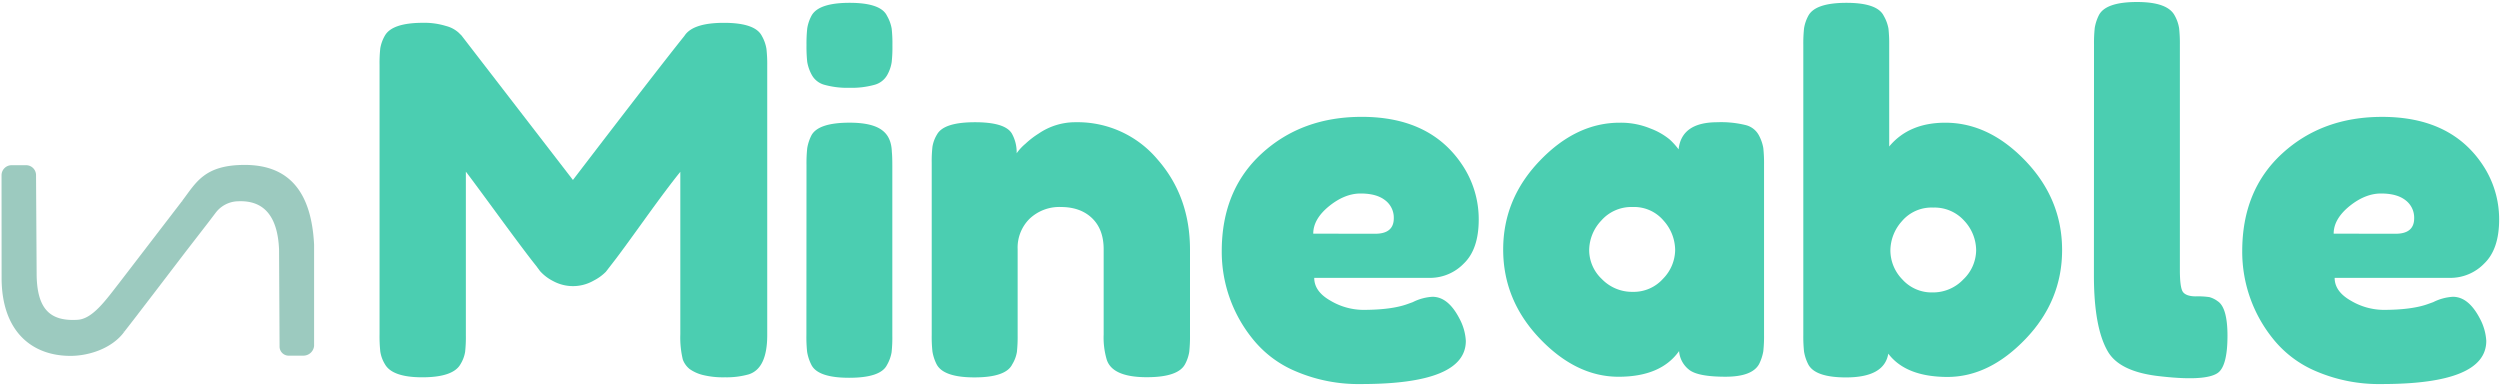
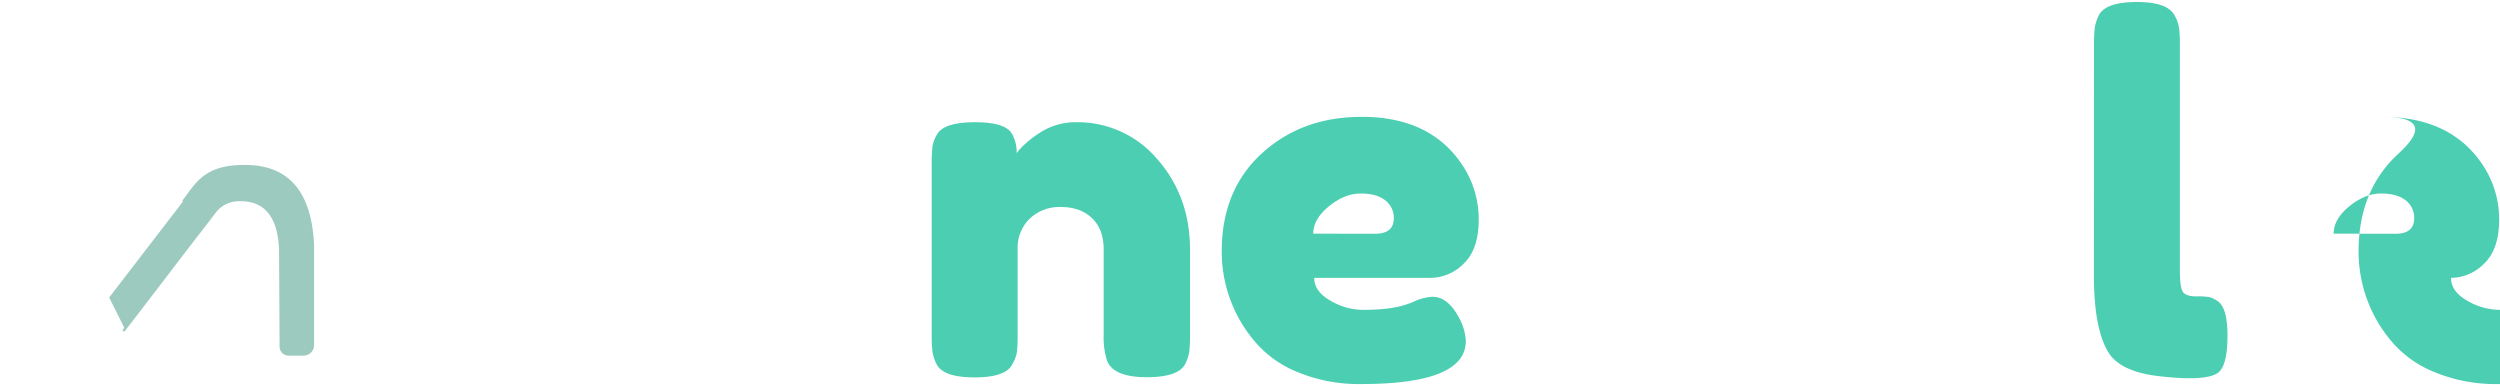
<svg xmlns="http://www.w3.org/2000/svg" id="unMineable_NEW" data-name="unMineable NEW" viewBox="0 0 785 121">
  <defs>
    <style>.cls-1{fill:#4bceb1;}.cls-2,.cls-3{fill:#9ccabf;}.cls-2{stroke:#9ccabf;stroke-miterlimit:10;stroke-width:0.75px;}</style>
  </defs>
-   <path class="cls-1" d="M239.21,11.27a12.1,12.1,0,0,1,1.46,4.11,44.19,44.19,0,0,1,.24,5.33v84.51q0,10.52-5.86,12.34a25.64,25.64,0,0,1-7.4.91,26.31,26.31,0,0,1-7.1-.76,12.34,12.34,0,0,1-4-1.83,6.84,6.84,0,0,1-2.15-3,29.64,29.64,0,0,1-.78-7.92v-51q-3.86,4.73-11.25,15T193,81.77c-1.33,1.73-2.26,2.92-2.77,3.58a14.86,14.86,0,0,1-3.78,2.74,13.07,13.07,0,0,1-12.8.15,14,14,0,0,1-4.08-3.12l-1.24-1.67q-3.08-3.81-12.18-16.22t-9.87-13.32v51.31a42.64,42.64,0,0,1-.23,5.26,10.72,10.72,0,0,1-1.46,3.88q-2.31,4.11-12,4.11-9.41,0-11.72-4.11a10.66,10.66,0,0,1-1.46-4,46.37,46.37,0,0,1-.23-5.48V20.41a42.46,42.46,0,0,1,.23-5.25,12,12,0,0,1,1.46-4q2.31-4,12-4a23.08,23.08,0,0,1,7.17,1,9.33,9.33,0,0,1,3.93,2.06l.93.91,35,45.38q26.21-34.26,35-45.23,2.61-4.11,12.41-4.11T239.21,11.27Z" />
-   <path class="cls-1" d="M278.6,23.53a6.52,6.52,0,0,1-4.08,3.12,26.87,26.87,0,0,1-7.79.92,26.8,26.8,0,0,1-7.78-.92,6.42,6.42,0,0,1-4.09-3.2,13.07,13.07,0,0,1-1.39-4,44.68,44.68,0,0,1-.23-5.25,44.76,44.76,0,0,1,.23-5.26A12.5,12.5,0,0,1,254.78,5q2.16-4.11,12-4.11T278.53,5a12,12,0,0,1,1.46,4,42.35,42.35,0,0,1,.23,5.25,42.46,42.46,0,0,1-.23,5.25A11.86,11.86,0,0,1,278.6,23.53ZM253.24,51.78a44.76,44.76,0,0,1,.23-5.26,14.17,14.17,0,0,1,1.31-4q2.16-4,12-4,7.4,0,10.48,2.59,2.63,2.13,2.78,6.54c.1,1,.15,2.49.15,4.42v53.29a42.64,42.64,0,0,1-.23,5.26,12,12,0,0,1-1.46,4q-2,4-11.87,4t-11.88-4.11a14.22,14.22,0,0,1-1.31-4,44.25,44.25,0,0,1-.23-5.33Z" />
  <path class="cls-1" d="M337.74,38.38A32.78,32.78,0,0,1,363.41,50q10.24,11.64,10.25,28.39v26.8a44.76,44.76,0,0,1-.23,5.26,12.25,12.25,0,0,1-1.31,3.88q-2.16,4.11-12,4.11-10.95,0-12.64-5.63a24.44,24.44,0,0,1-.93-7.77V78.27q0-6.24-3.62-9.74T333.19,65a13.58,13.58,0,0,0-9.87,3.66,12.72,12.72,0,0,0-3.78,9.59v27a44.76,44.76,0,0,1-.23,5.26,10.72,10.72,0,0,1-1.46,3.88q-2,4.11-11.88,4.11-9.71,0-11.87-4.11a13.82,13.82,0,0,1-1.31-4,42.35,42.35,0,0,1-.23-5.25V51.17a40.78,40.78,0,0,1,.23-5.1,10.76,10.76,0,0,1,1.46-3.89q2.16-3.8,11.88-3.8,9.4,0,11.56,3.5a12,12,0,0,1,1.54,6.24,15.6,15.6,0,0,1,2.78-3,26.73,26.73,0,0,1,4.16-3.2A20.33,20.33,0,0,1,337.74,38.38Z" />
  <path class="cls-1" d="M464.32,68.91q0,9.36-4.7,13.85a14.75,14.75,0,0,1-10.41,4.49H412.67q0,4.27,5.09,7.16a20.39,20.39,0,0,0,10.17,2.89c6,0,10.64-.6,14-1.82l1.69-.61a15.67,15.67,0,0,1,6.17-1.68q4.94,0,8.48,6.85a16.66,16.66,0,0,1,2,7q0,13.56-32.85,13.55a50,50,0,0,1-20.27-3.88,34.31,34.31,0,0,1-13.8-10.28,43.42,43.42,0,0,1-9.72-27.56q0-19.18,12.57-30.68t31.38-11.5q21.42,0,31.45,14.92A30.65,30.65,0,0,1,464.32,68.91ZM431.79,73.4c3.9,0,5.86-1.62,5.86-4.87a6.83,6.83,0,0,0-2.7-5.64q-2.7-2.13-7.71-2.13t-9.94,4c-3.3,2.7-4.94,5.56-4.94,8.61Z" />
-   <path class="cls-1" d="M527.08,46.9q.93-8.52,12.18-8.52a32.26,32.26,0,0,1,8.94.91,6.45,6.45,0,0,1,4.09,3.2,13.16,13.16,0,0,1,1.39,4,44.76,44.76,0,0,1,.23,5.26v53.29a44.44,44.44,0,0,1-.23,5.25,14.45,14.45,0,0,1-1.31,4q-2.16,4-10.57,4t-11.25-2.06a8.2,8.2,0,0,1-3.32-6q-5.7,8.07-19,8.07t-24.75-12Q472,94.26,472,78.35t11.49-27.87q11.49-12,25.21-11.95a24.28,24.28,0,0,1,9.56,1.83,21.18,21.18,0,0,1,6,3.42A21.85,21.85,0,0,1,527.08,46.9ZM499,78.58a12.53,12.53,0,0,0,4,9.06,13.17,13.17,0,0,0,9.71,4,12.34,12.34,0,0,0,9.48-4.11A13.1,13.1,0,0,0,526,78.5a14,14,0,0,0-3.62-9.21A12.13,12.13,0,0,0,512.66,65a12.58,12.58,0,0,0-9.87,4.27A13.72,13.72,0,0,0,499,78.58Z" />
-   <path class="cls-1" d="M610.8,38.53q13.73,0,25.21,12T647.5,78.5q0,15.91-11.41,27.86t-24.51,12q-13.11,0-18.66-7.31-1.24,7.45-13.26,7.46-9.72,0-11.87-4.11a13.87,13.87,0,0,1-1.32-4,44.44,44.44,0,0,1-.23-5.25V14.17a44.76,44.76,0,0,1,.23-5.26A12.29,12.29,0,0,1,567.79,5q2.15-4.11,12-4.11,9.72,0,11.72,4.11a12.29,12.29,0,0,1,1.47,4,44.44,44.44,0,0,1,.23,5.25V46Q599.4,38.54,610.8,38.53ZM597.31,87.71a12.34,12.34,0,0,0,9.48,4.11,13.08,13.08,0,0,0,9.72-4.11,12.81,12.81,0,0,0,4-9.13,13.68,13.68,0,0,0-3.7-9.22A12.53,12.53,0,0,0,607,65.18a12.18,12.18,0,0,0-9.79,4.26,13.94,13.94,0,0,0-3.63,9.21A13.1,13.1,0,0,0,597.31,87.71Z" />
  <path class="cls-1" d="M657.52,14a44.68,44.68,0,0,1,.23-5.25,14.07,14.07,0,0,1,1.31-4q2.16-4.13,12-4.12,9.4,0,11.72,4.12a12,12,0,0,1,1.46,4.11,44.08,44.08,0,0,1,.24,5.33v70.5c0,3.65.3,6,.92,6.92s2,1.45,4.09,1.45a25.25,25.25,0,0,1,4.24.23,7.8,7.8,0,0,1,2.62,1.29q3.07,2,3.08,10.81,0,9.6-3.08,11.73-4,2.75-19.12.91-11.88-1.52-15.42-7.76-4.32-7.47-4.32-23.76Z" />
-   <path class="cls-1" d="M784.73,68.91q0,9.36-4.7,13.85a14.75,14.75,0,0,1-10.41,4.49H733.08q0,4.27,5.08,7.16a20.45,20.45,0,0,0,10.18,2.89q8.94,0,14-1.82l1.7-.61a15.67,15.67,0,0,1,6.17-1.68q4.92,0,8.48,6.85a16.77,16.77,0,0,1,2,7q0,13.56-32.84,13.55a50.08,50.08,0,0,1-20.28-3.88,34.45,34.45,0,0,1-13.8-10.28,43.47,43.47,0,0,1-9.71-27.56q0-19.18,12.56-30.68T748,36.7q21.44,0,31.46,14.92A30.72,30.72,0,0,1,784.73,68.91ZM752.2,73.4q5.85,0,5.85-4.87a6.85,6.85,0,0,0-2.69-5.64q-2.7-2.13-7.71-2.13t-9.95,4c-3.29,2.7-4.93,5.56-4.93,8.61Z" />
-   <path class="cls-2" d="M38.74,103.93c-3.62,5-10.67,7.44-16.64,7.44C10.24,111.37.88,103.88.88,87.24L.86,55a2.78,2.78,0,0,1,2.88-2.75H8.1a2.74,2.74,0,0,1,2.84,2.73l.19,30.81c0,11.76,4.64,15.54,13.29,15,4.87-.32,9-6.19,13.31-11.72l19.8-25.79" />
+   <path class="cls-1" d="M784.73,68.91q0,9.36-4.7,13.85a14.75,14.75,0,0,1-10.41,4.49q0,4.27,5.08,7.16a20.45,20.45,0,0,0,10.18,2.89q8.94,0,14-1.82l1.7-.61a15.67,15.67,0,0,1,6.17-1.68q4.92,0,8.48,6.85a16.77,16.77,0,0,1,2,7q0,13.56-32.84,13.55a50.08,50.08,0,0,1-20.28-3.88,34.45,34.45,0,0,1-13.8-10.28,43.47,43.47,0,0,1-9.71-27.56q0-19.18,12.56-30.68T748,36.7q21.44,0,31.46,14.92A30.72,30.72,0,0,1,784.73,68.91ZM752.2,73.4q5.85,0,5.85-4.87a6.85,6.85,0,0,0-2.69-5.64q-2.7-2.13-7.71-2.13t-9.95,4c-3.29,2.7-4.93,5.56-4.93,8.61Z" />
  <path class="cls-2" d="M57.52,63.27c4.35-5.69,6.79-11.11,19.33-11.11,14.08,0,20.58,8.75,21.4,24.63V108.6a3,3,0,0,1-3,2.7h-4.5a2.48,2.48,0,0,1-2.59-2.55L88,78.34c-.43-10.48-4.77-15.84-13.13-15.52a9.46,9.46,0,0,0-7.48,3.8c-.75,1-1.52,2-2.28,3L57.7,79.2,49,90.59l-7.27,9.48-3,3.86" />
  <polygon class="cls-3" points="39.15 103.16 66.93 67.2 58.67 61.7 34.28 93.41 39.15 103.16" />
</svg>